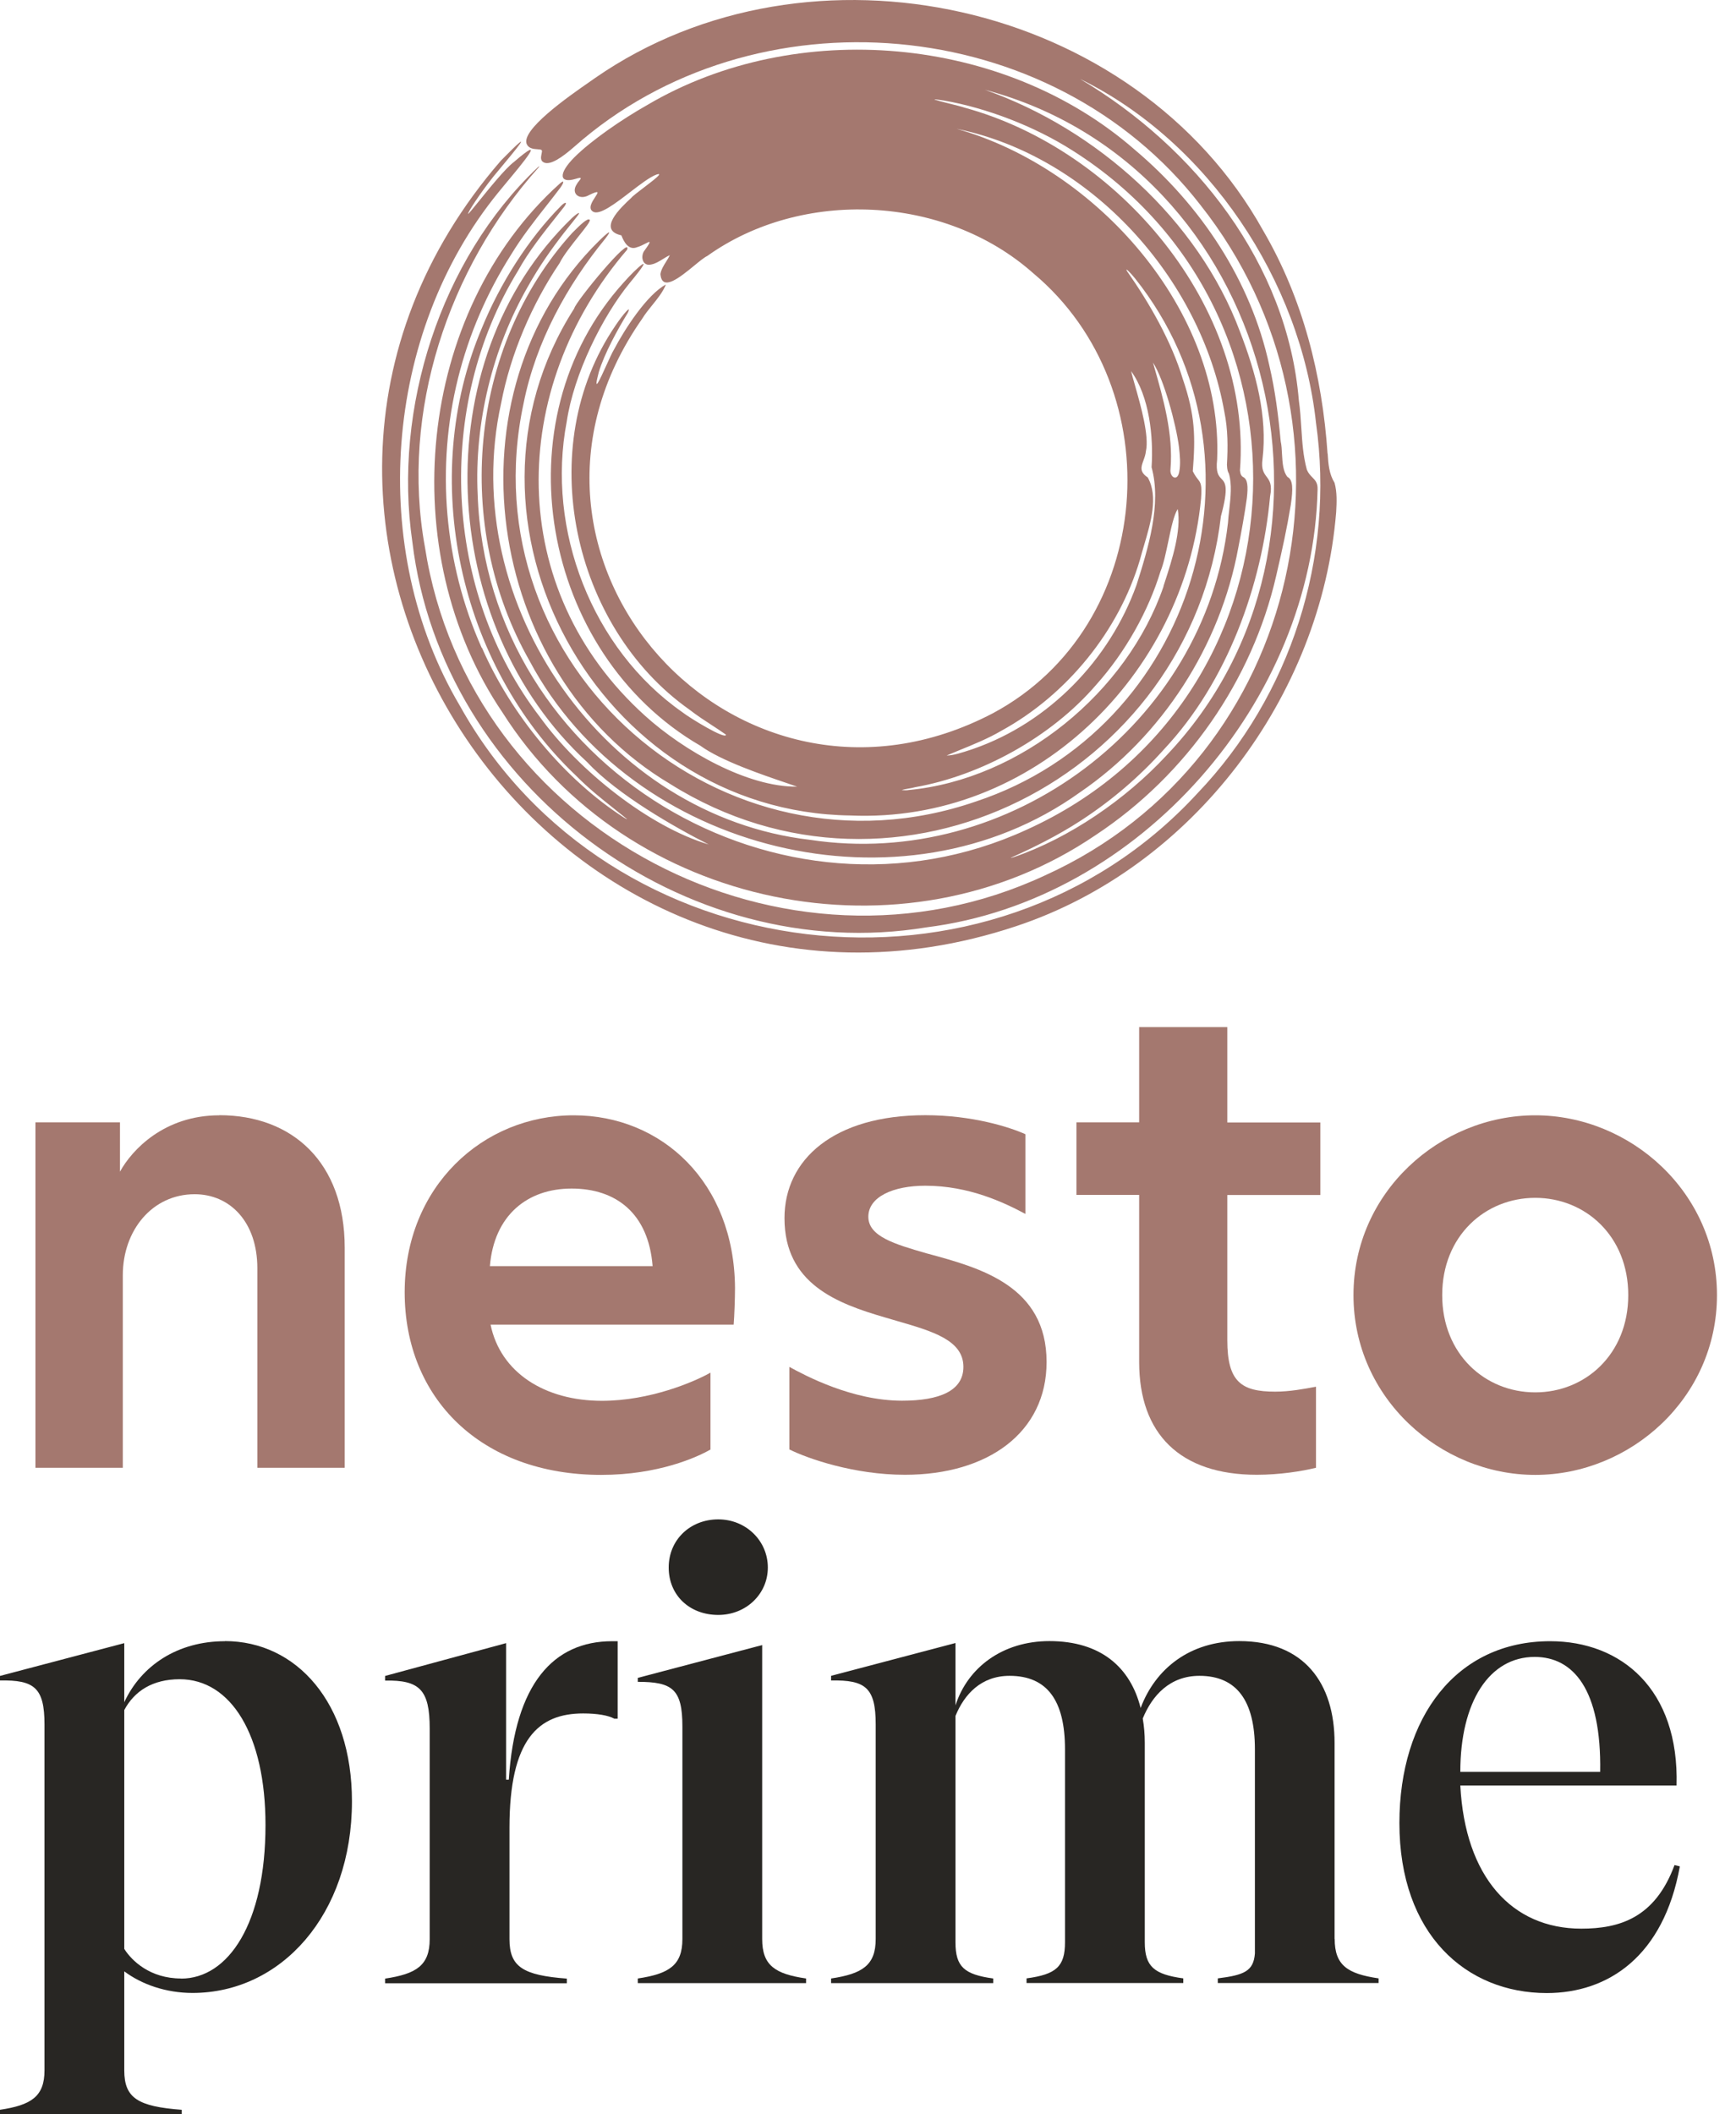
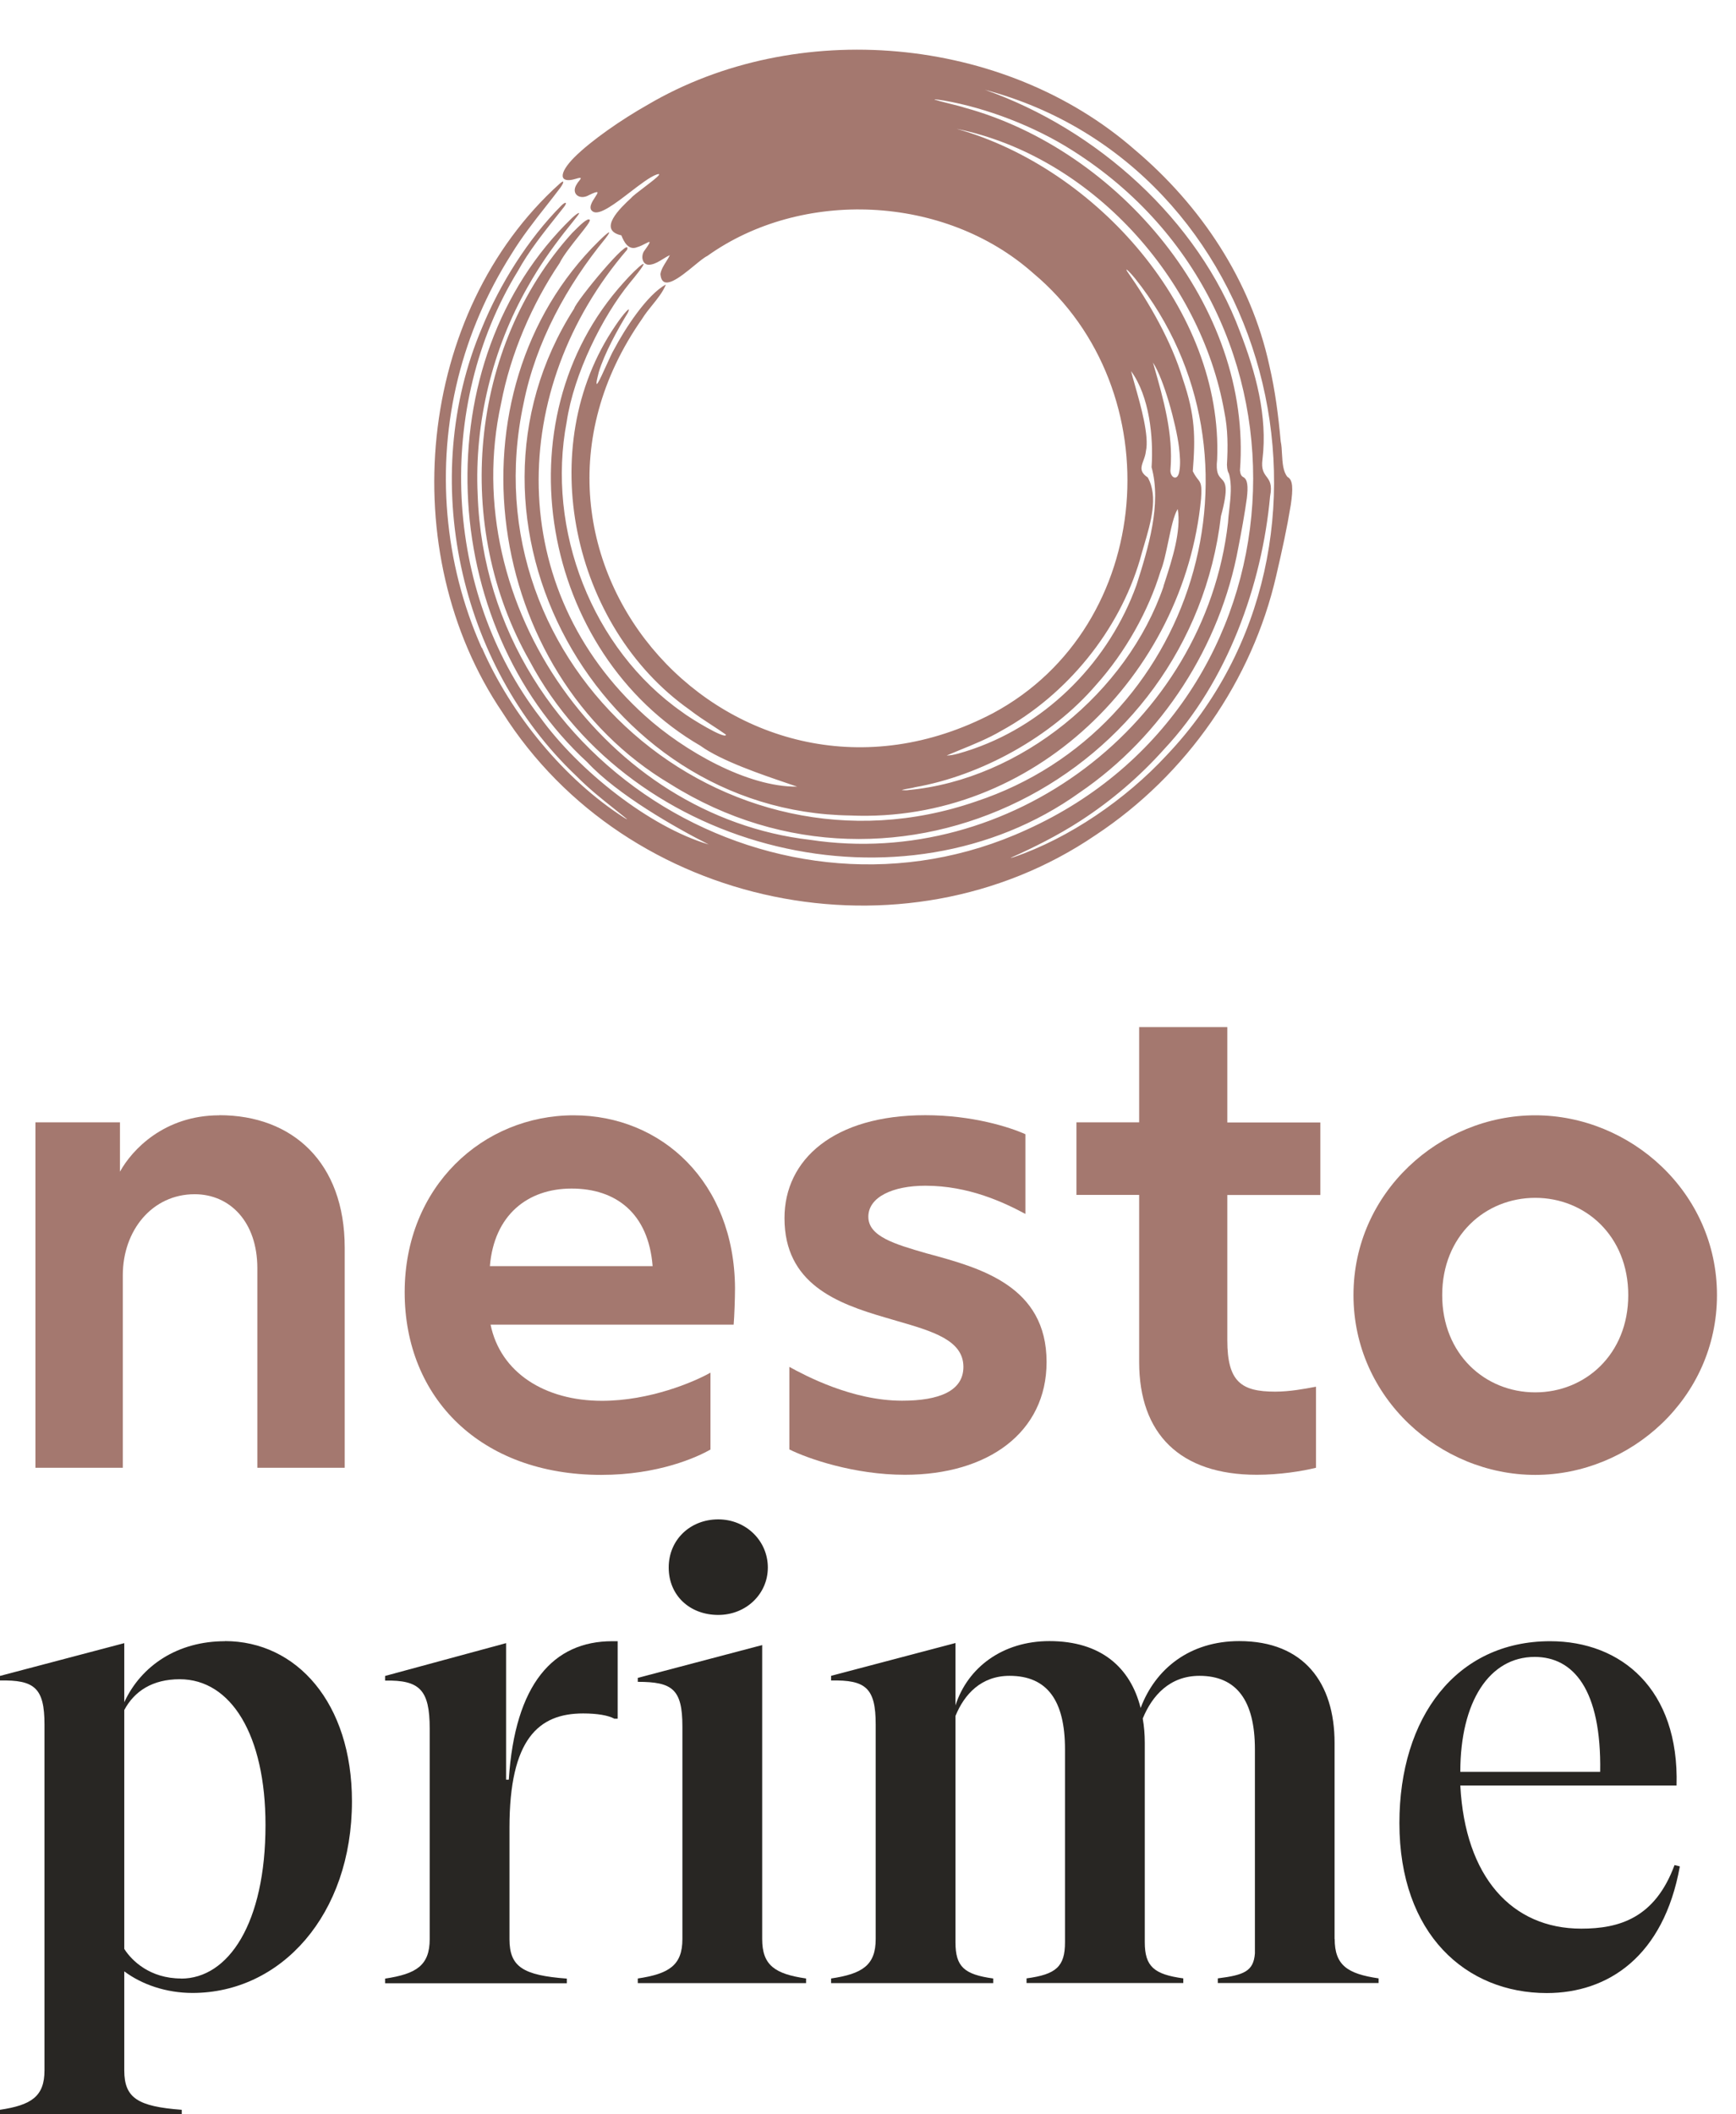
<svg xmlns="http://www.w3.org/2000/svg" width="46" height="56" viewBox="0 0 46 56" fill="none">
  <g clip-path="url(#clip0_4_564)">
    <path d="M20.346 41.517C20.346 42.218 19.77 42.773 19.032 42.773C18.274 42.773 17.719 42.254 17.719 41.517C17.719 40.779 18.292 40.242 19.032 40.242C19.773 40.242 20.346 40.815 20.346 41.517Z" fill="#282623" />
    <path fill-rule="evenodd" clip-rule="evenodd" d="M3.293 45.085C3.742 44.113 4.708 43.469 5.961 43.469L5.958 43.466C7.857 43.466 9.326 45.1 9.326 47.709C9.326 50.716 7.446 52.785 5.101 52.785C4.402 52.785 3.757 52.561 3.293 52.213V54.837C3.293 55.568 3.652 55.793 4.816 55.88V56.003H-0.003V55.88C0.822 55.757 1.179 55.532 1.179 54.837V45.676C1.179 44.701 0.909 44.491 -0.003 44.509V44.389L3.293 43.52V45.085ZM3.293 51.619C3.491 51.931 3.973 52.402 4.798 52.402V52.405C6.051 52.405 7.035 50.944 7.035 48.336C7.035 45.955 6.123 44.476 4.762 44.476C4.045 44.476 3.562 44.788 3.293 45.292V51.619Z" fill="#282623" />
    <path d="M13.41 47.136H13.482C13.644 44.599 14.663 43.469 16.223 43.469H16.367V45.52H16.277C16.115 45.433 15.827 45.382 15.452 45.382C14.271 45.382 13.5 46.059 13.5 48.407V51.361C13.5 52.093 13.857 52.318 15.02 52.405V52.528H10.204V52.405C11.029 52.282 11.386 52.057 11.386 51.361V45.781C11.386 44.755 11.119 44.494 10.204 44.512V44.389L13.41 43.52V47.136Z" fill="#282623" />
    <path d="M20.196 51.358V43.571L16.9 44.44V44.545C17.815 44.545 18.082 44.737 18.082 45.727V51.358C18.082 52.054 17.725 52.279 16.9 52.402V52.525H21.359V52.402C20.535 52.282 20.196 52.054 20.196 51.358Z" fill="#282623" />
    <path d="M35.363 46.161V51.358L35.366 51.355C35.366 52.051 35.705 52.279 36.53 52.399V52.522H32.269V52.399C32.964 52.312 33.216 52.21 33.252 51.739V46.332C33.252 45.046 32.769 44.386 31.783 44.386C30.997 44.386 30.529 44.908 30.28 45.517C30.316 45.724 30.334 45.934 30.334 46.158V51.442C30.334 52.087 30.583 52.294 31.354 52.399V52.522H27.201V52.399C27.986 52.294 28.22 52.087 28.22 51.442V46.332C28.22 45.046 27.753 44.386 26.751 44.386C25.998 44.386 25.552 44.875 25.318 45.448V51.445C25.318 52.09 25.549 52.297 26.319 52.402V52.525H22.022V52.402C22.847 52.279 23.204 52.054 23.204 51.358V45.673C23.204 44.701 22.934 44.491 22.022 44.509V44.386L25.318 43.517V45.169C25.642 44.161 26.571 43.466 27.807 43.466C29.168 43.466 29.954 44.161 30.224 45.238C30.616 44.194 31.531 43.466 32.838 43.466C34.557 43.466 35.363 44.581 35.363 46.161Z" fill="#282623" />
    <path d="M44.371 49.397L44.371 49.398L44.368 49.397H44.371Z" fill="#282623" />
    <path fill-rule="evenodd" clip-rule="evenodd" d="M44.371 49.398C43.852 50.806 42.902 51.082 41.9 51.082C40.056 51.082 38.821 49.709 38.695 47.292H44.425C44.497 44.737 42.956 43.469 41.076 43.469C38.587 43.469 37.081 45.487 37.081 48.285C37.081 51.238 38.854 52.788 40.986 52.788C42.614 52.788 44.083 51.814 44.512 49.433L44.371 49.398ZM40.665 43.885C41.684 43.885 42.437 44.737 42.401 46.929H38.695C38.695 45.07 39.465 43.885 40.665 43.885Z" fill="#282623" />
    <path d="M32.518 27.204H30.185V29.726H28.523V31.648H30.185V36.074C30.185 37.978 31.267 39.061 33.303 39.061C33.9 39.061 34.497 38.968 34.871 38.875V36.728L34.861 36.73C34.562 36.786 34.177 36.859 33.789 36.859C32.892 36.859 32.521 36.599 32.521 35.498V31.651H34.986V29.729H32.521V27.207L32.518 27.204Z" fill="#A4786F" />
    <path d="M5.811 29.54C4.354 29.54 3.496 30.454 3.179 31.033V29.726H0.939V38.875H3.254V33.777C3.254 32.584 4.036 31.63 5.158 31.63C6.09 31.63 6.819 32.359 6.819 33.591V38.875H9.134V33.048C9.134 30.79 7.752 29.537 5.811 29.537V29.54Z" fill="#A4786F" />
    <path fill-rule="evenodd" clip-rule="evenodd" d="M15.202 29.54C12.794 29.541 10.723 31.427 10.723 34.227C10.723 37.028 12.738 39.064 15.932 39.064C17.443 39.064 18.472 38.596 18.826 38.392V36.356C18.397 36.599 17.221 37.102 15.95 37.102C14.438 37.102 13.26 36.356 12.999 35.084H19.44C19.458 34.88 19.476 34.395 19.476 34.113C19.458 31.313 17.534 29.541 15.202 29.54ZM12.981 33.534C13.092 32.191 13.971 31.48 15.146 31.48C16.322 31.48 17.182 32.134 17.293 33.534H12.981Z" fill="#A4786F" />
    <path d="M15.202 29.54L15.203 29.54H15.2L15.202 29.54Z" fill="#A4786F" />
    <path d="M24.551 33.196L24.559 33.198L24.604 33.21C25.977 33.583 27.732 34.06 27.732 36.074C27.732 37.939 26.181 39.061 23.977 39.061C22.634 39.061 21.401 38.632 20.916 38.389V36.203C21.326 36.428 22.577 37.099 23.902 37.099C24.892 37.099 25.528 36.839 25.528 36.203C25.528 35.496 24.712 35.26 23.773 34.988C23.669 34.958 23.562 34.927 23.456 34.895C22.169 34.521 20.787 33.999 20.787 32.263C20.787 30.712 22.091 29.537 24.52 29.537C25.77 29.537 26.76 29.855 27.171 30.041V32.152C26.61 31.852 25.677 31.405 24.52 31.405C23.662 31.405 23.009 31.702 23.009 32.227C23.009 32.75 23.715 32.954 24.551 33.196Z" fill="#A4786F" />
    <path fill-rule="evenodd" clip-rule="evenodd" d="M35.864 34.302C35.864 31.576 38.158 29.54 40.68 29.54C43.199 29.54 45.496 31.576 45.496 34.302C45.496 37.028 43.199 39.064 40.68 39.064C38.161 39.064 35.864 37.028 35.864 34.302ZM38.215 34.302C38.215 35.87 39.355 36.878 40.68 36.878C42.005 36.878 43.145 35.87 43.145 34.302C43.145 32.733 42.005 31.726 40.68 31.726C39.355 31.726 38.215 32.733 38.215 34.302Z" fill="#A4786F" />
-     <path d="M33.471 6.108C34.527 7.913 35.036 9.95 35.177 12.013L35.18 12.016C35.198 12.3 35.219 12.555 35.363 12.789C35.432 13.041 35.42 13.305 35.405 13.569C35.009 18.445 31.609 22.973 26.931 24.529C14.711 28.604 4.831 13.98 13.278 4.249C14.273 3.238 13.632 4.007 13.229 4.49C13.173 4.557 13.122 4.618 13.08 4.669C12.705 5.14 12.379 5.646 12.405 5.664C12.421 5.661 12.529 5.528 12.678 5.343C12.962 4.992 13.394 4.457 13.62 4.288C14.53 3.506 13.836 4.338 13.412 4.845C13.328 4.946 13.254 5.035 13.206 5.095C10.162 8.822 9.737 14.559 12.184 18.691C16.118 25.762 26.238 26.982 31.732 21.009C34.206 18.421 35.375 14.756 34.871 11.2C34.464 7.434 32.014 3.751 28.616 2.09C31.672 3.901 34.113 6.987 34.416 10.6C34.452 10.858 34.468 11.104 34.483 11.345C34.507 11.72 34.53 12.079 34.629 12.441C34.667 12.534 34.722 12.59 34.774 12.643C34.85 12.72 34.919 12.79 34.913 12.96C34.794 18.535 30.23 23.851 24.547 24.562C18.148 25.617 11.704 20.82 10.927 14.358C10.408 10.816 11.677 6.867 14.244 4.438C14.295 4.39 14.307 4.399 14.259 4.45C11.884 7.104 10.606 10.909 11.26 14.492C12.43 22.025 20.814 26.394 27.69 23.186C34.554 20.079 36.425 11.254 31.807 5.428C27.855 0.33 19.977 -0.321 15.221 3.883C14.873 4.189 14.582 4.375 14.418 4.306C14.311 4.262 14.333 4.156 14.35 4.075C14.36 4.03 14.368 3.992 14.352 3.976C14.335 3.959 14.293 3.957 14.243 3.953C14.151 3.947 14.028 3.939 13.968 3.838C13.745 3.47 15.095 2.534 15.616 2.173C15.685 2.126 15.739 2.088 15.773 2.063C21.458 -1.874 30.083 0.015 33.471 6.108Z" fill="#A4786F" />
    <path fill-rule="evenodd" clip-rule="evenodd" d="M12.136 10.021C11.554 12.364 11.761 14.909 12.762 17.155L12.771 17.158C13.545 18.93 14.954 20.64 16.535 21.656C16.585 21.686 16.613 21.701 16.616 21.695C16.499 21.599 16.381 21.506 16.263 21.412C15.936 21.152 15.604 20.889 15.269 20.55C12.148 17.596 11.083 12.657 12.768 8.69C13.245 7.521 13.998 6.324 14.876 5.443C14.993 5.329 15.041 5.359 14.942 5.485C14.884 5.558 14.825 5.633 14.765 5.708C14.399 6.168 14.01 6.656 13.722 7.179C11.527 10.762 11.743 15.665 14.316 19.003C15.332 20.409 17.209 21.902 18.78 22.367C17.905 21.926 16.364 21.051 15.563 20.19C11.59 16.544 11.221 9.572 15.155 5.775C15.263 5.676 15.329 5.631 15.344 5.646C15.354 5.657 15.287 5.74 15.163 5.894C15.104 5.967 15.033 6.055 14.951 6.159C14.591 6.624 14.3 7.038 13.989 7.587C13.05 9.227 12.567 11.197 12.657 13.098C12.903 20.301 20.697 24.964 27.201 21.977C34.673 18.601 35.282 8.315 28.412 3.982C27.414 3.346 26.139 2.858 25.012 2.663C24.541 2.589 24.825 2.66 25.138 2.739C25.308 2.781 25.488 2.826 25.561 2.852C29.633 3.964 33.186 8.12 32.856 12.459C32.865 12.552 32.889 12.609 32.943 12.636C33.06 12.696 33.075 12.879 33.039 13.191C32.985 13.587 32.895 14.085 32.811 14.511C32.337 17.098 30.796 19.5 28.613 20.988C23.929 24.349 16.741 22.589 14.037 17.512C12.001 13.944 12.426 9.185 15.161 6.171C15.169 6.163 15.177 6.155 15.185 6.147C15.358 5.974 15.569 5.763 15.626 5.82C15.657 5.851 15.513 6.031 15.335 6.254C15.15 6.487 14.928 6.765 14.828 6.969C14.1 8.048 13.527 9.371 13.278 10.684C12.102 16.007 16.055 21.62 21.467 22.244C26.739 23.045 31.927 19.182 32.538 13.851C32.545 13.741 32.558 13.623 32.572 13.503C32.608 13.176 32.648 12.825 32.562 12.54C32.538 12.504 32.517 12.45 32.511 12.309C32.538 11.842 32.538 11.374 32.442 10.906C31.816 7.359 28.889 4.132 25.348 3.412C29.039 4.447 32.415 8.219 32.251 12.171C32.213 12.521 32.29 12.602 32.364 12.68C32.467 12.788 32.564 12.89 32.352 13.671C31.546 20.568 23.767 24.535 17.761 20.766C12.807 17.83 11.782 10.396 15.872 6.381C16.106 6.15 16.25 6.045 16.043 6.315C15.023 7.56 14.199 9.056 13.875 10.678C12.375 17.647 19.146 23.546 25.863 21.227C31.642 19.314 33.855 12.115 30.076 7.374C29.945 7.212 29.798 7.068 29.864 7.182C30.463 8.036 31.042 9.044 31.342 10.04C31.672 11.005 31.678 11.575 31.606 12.48C31.658 12.586 31.703 12.644 31.739 12.69C31.817 12.79 31.852 12.834 31.825 13.209C31.378 17.884 27.375 21.809 22.532 21.599C15.848 21.509 11.617 13.788 15.215 8.171C15.257 7.982 16.738 6.192 16.619 6.612C13.452 10.297 13.377 15.611 17.095 18.96C18.118 19.884 19.806 20.85 21.122 20.835C21.046 20.808 20.956 20.777 20.854 20.743C20.203 20.522 19.109 20.152 18.559 19.752C14.336 17.302 13.218 11.134 16.526 7.482C16.87 7.089 17.428 6.6 16.687 7.494C15.962 8.381 15.206 9.902 15.017 11.167C14.468 14.025 15.686 17.191 18.079 18.862C18.259 19.006 19.242 19.608 19.236 19.458C19.101 19.362 18.974 19.28 18.847 19.197C18.662 19.077 18.477 18.956 18.265 18.793C15.164 16.601 14.115 11.839 16.304 8.63C16.514 8.315 16.75 8.048 16.634 8.288C16.367 8.723 16.016 9.362 15.866 9.857C15.707 10.471 15.896 10.055 16.07 9.67C16.149 9.497 16.225 9.33 16.265 9.266C16.555 8.714 17.143 7.805 17.644 7.536C17.567 7.731 17.425 7.907 17.283 8.082C17.188 8.2 17.093 8.317 17.017 8.441C12.582 14.774 19.53 22.445 26.313 18.889C30.622 16.58 31.075 10.327 27.378 7.236C25.027 5.149 21.239 4.996 18.741 6.78C18.66 6.818 18.533 6.922 18.391 7.039C18.017 7.345 17.537 7.739 17.5 7.257C17.519 7.139 17.587 7.031 17.652 6.928C17.688 6.87 17.723 6.815 17.749 6.759C17.689 6.785 17.628 6.822 17.566 6.861C17.467 6.922 17.366 6.985 17.257 7.005C17.017 7.065 16.96 6.774 17.086 6.624C17.278 6.36 17.225 6.387 17.1 6.453C17.039 6.485 16.961 6.525 16.885 6.546C16.648 6.645 16.526 6.39 16.465 6.234C15.824 6.09 16.436 5.509 16.729 5.239C16.763 5.194 16.912 5.081 17.067 4.963C17.325 4.766 17.601 4.556 17.395 4.624C17.222 4.686 16.964 4.884 16.699 5.087C16.303 5.391 15.89 5.708 15.716 5.607C15.57 5.523 15.69 5.342 15.772 5.217C15.853 5.093 15.898 5.026 15.608 5.167C15.362 5.311 15.119 5.134 15.281 4.882C15.298 4.849 15.325 4.816 15.347 4.789C15.401 4.721 15.432 4.682 15.251 4.738C14.825 4.867 14.777 4.609 15.224 4.162C15.671 3.718 16.468 3.167 17.158 2.777C21.093 0.459 26.598 0.93 30.07 3.967C31.819 5.443 33.144 7.428 33.633 9.674C33.792 10.354 33.873 11.011 33.936 11.692C33.958 11.79 33.964 11.906 33.97 12.026C33.983 12.252 33.996 12.49 34.116 12.633C34.26 12.705 34.266 12.942 34.203 13.371C34.095 14.025 33.981 14.537 33.816 15.251C33.183 18.01 31.453 20.52 29.027 22.121C23.944 25.578 16.613 24.076 13.314 18.87C10.432 14.621 11.041 8.276 14.828 4.867C14.963 4.747 14.945 4.834 14.852 4.966C14.725 5.136 14.593 5.303 14.461 5.471C14.146 5.872 13.826 6.279 13.539 6.75C12.9 7.761 12.426 8.855 12.136 10.021ZM28.634 21.737C28.031 22.13 27.363 22.46 26.811 22.706V22.703C26.763 22.731 26.792 22.722 26.84 22.708C26.849 22.705 26.858 22.703 26.868 22.7C28.325 22.202 29.831 21.174 30.913 20.004C36.293 14.346 33.693 4.39 26.097 2.378C29.057 3.418 31.747 5.814 32.856 8.783C33.273 9.86 33.591 11.017 33.453 12.165C33.417 12.434 33.49 12.53 33.562 12.627C33.639 12.73 33.716 12.833 33.654 13.149C33.438 15.5 32.52 18.058 30.856 19.833C30.196 20.571 29.453 21.206 28.634 21.737ZM30.115 15.494C30.424 14.523 30.784 13.353 30.514 12.375C30.568 11.578 30.457 10.495 29.971 9.83C29.996 9.93 30.033 10.062 30.076 10.213C30.23 10.757 30.454 11.546 30.364 11.95C30.355 12.042 30.325 12.123 30.298 12.197C30.237 12.364 30.188 12.496 30.412 12.645C30.698 13.147 30.493 13.84 30.314 14.446C30.275 14.579 30.237 14.707 30.205 14.828C29.648 16.712 28.268 18.406 26.532 19.356C26.194 19.556 25.775 19.727 25.412 19.874C25.295 19.922 25.184 19.967 25.084 20.01C25.247 20.015 25.518 19.925 25.73 19.855C25.755 19.846 25.78 19.838 25.803 19.83C27.794 19.134 29.402 17.479 30.115 15.494ZM31.246 12.501C31.288 12.291 31.264 12.055 31.24 11.839C31.162 11.224 30.835 10.03 30.55 9.602C30.56 9.635 30.569 9.668 30.579 9.701C30.826 10.564 31.093 11.494 31.015 12.432C30.991 12.633 31.195 12.768 31.246 12.501ZM24.079 20.925C27.048 20.643 29.867 18.34 30.832 15.53L30.829 15.527C30.842 15.488 30.855 15.447 30.868 15.406C31.058 14.821 31.305 14.059 31.207 13.482C31.102 13.646 31.029 13.998 30.955 14.351C30.893 14.645 30.831 14.941 30.751 15.131C30.433 16.175 29.825 17.269 29.045 18.139C27.852 19.53 25.98 20.544 24.247 20.85C24.198 20.865 24.135 20.876 24.073 20.886C24.003 20.898 23.935 20.91 23.893 20.928C23.902 20.928 23.915 20.928 23.929 20.929C23.972 20.931 24.034 20.934 24.079 20.925Z" fill="#A4786F" />
  </g>
  <defs>
    <clipPath id="clip0_4_564">
      <rect width="45.496" height="56" fill="white" />
    </clipPath>
  </defs>
</svg>